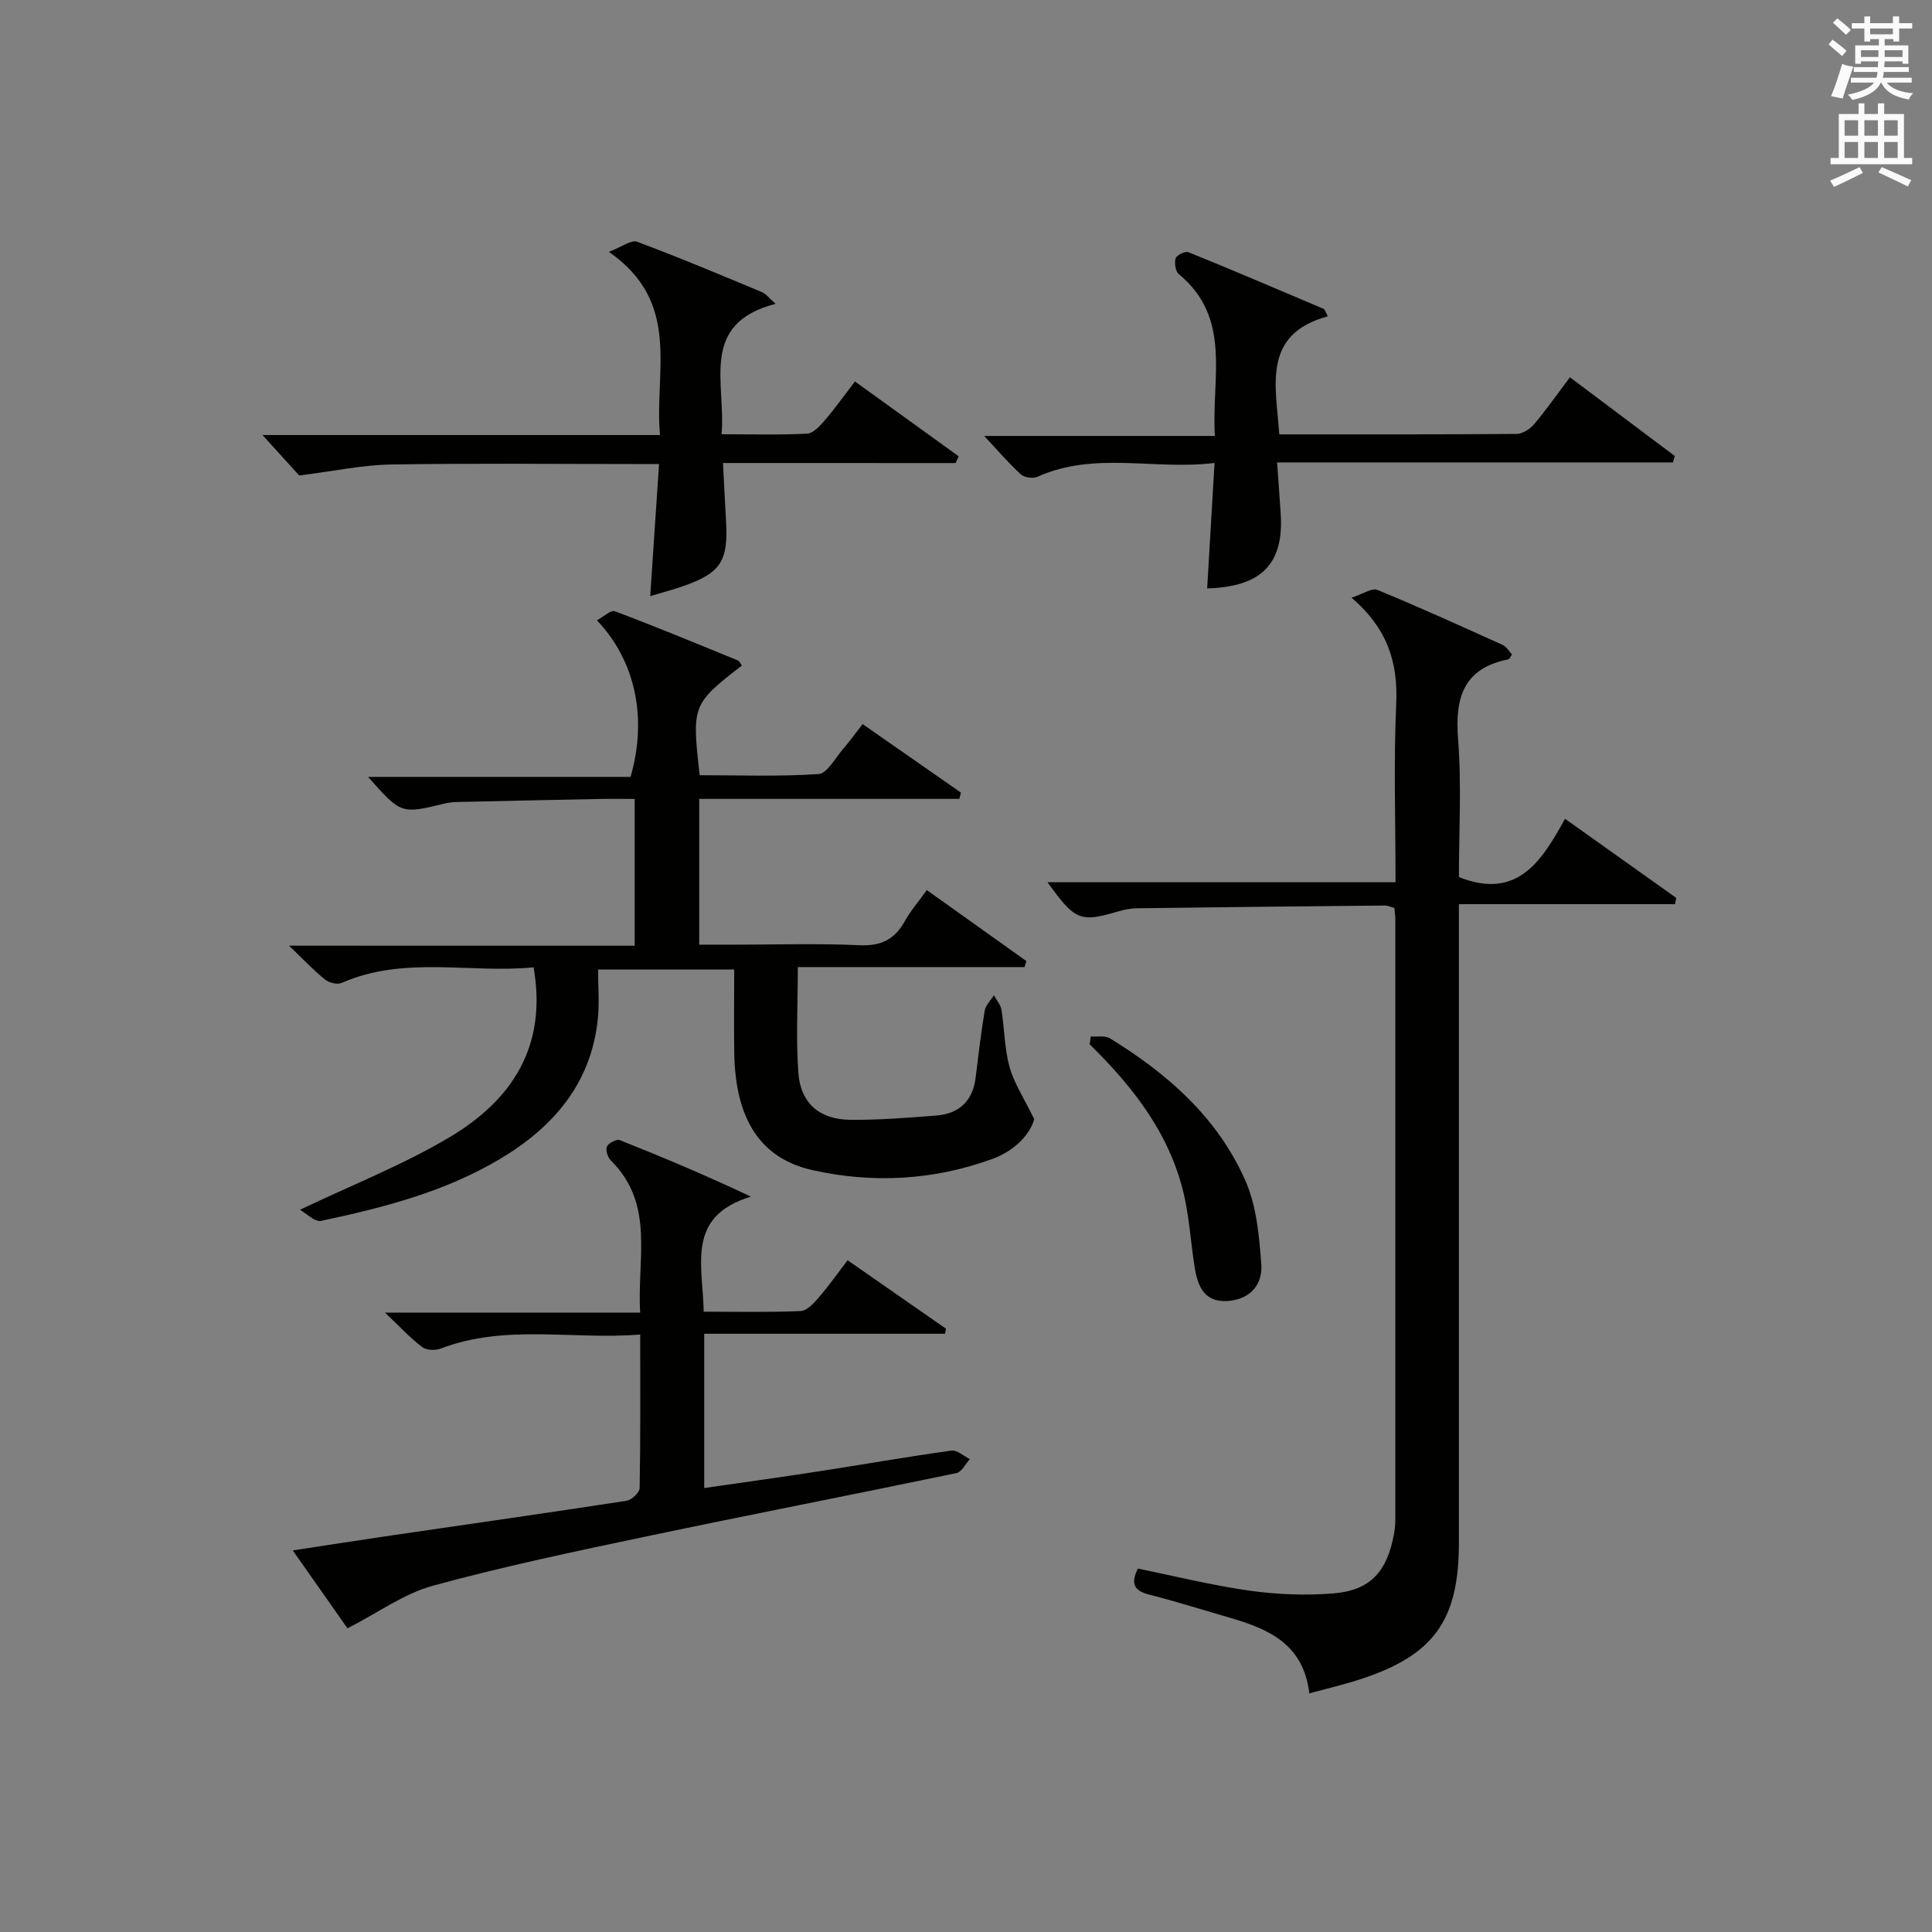
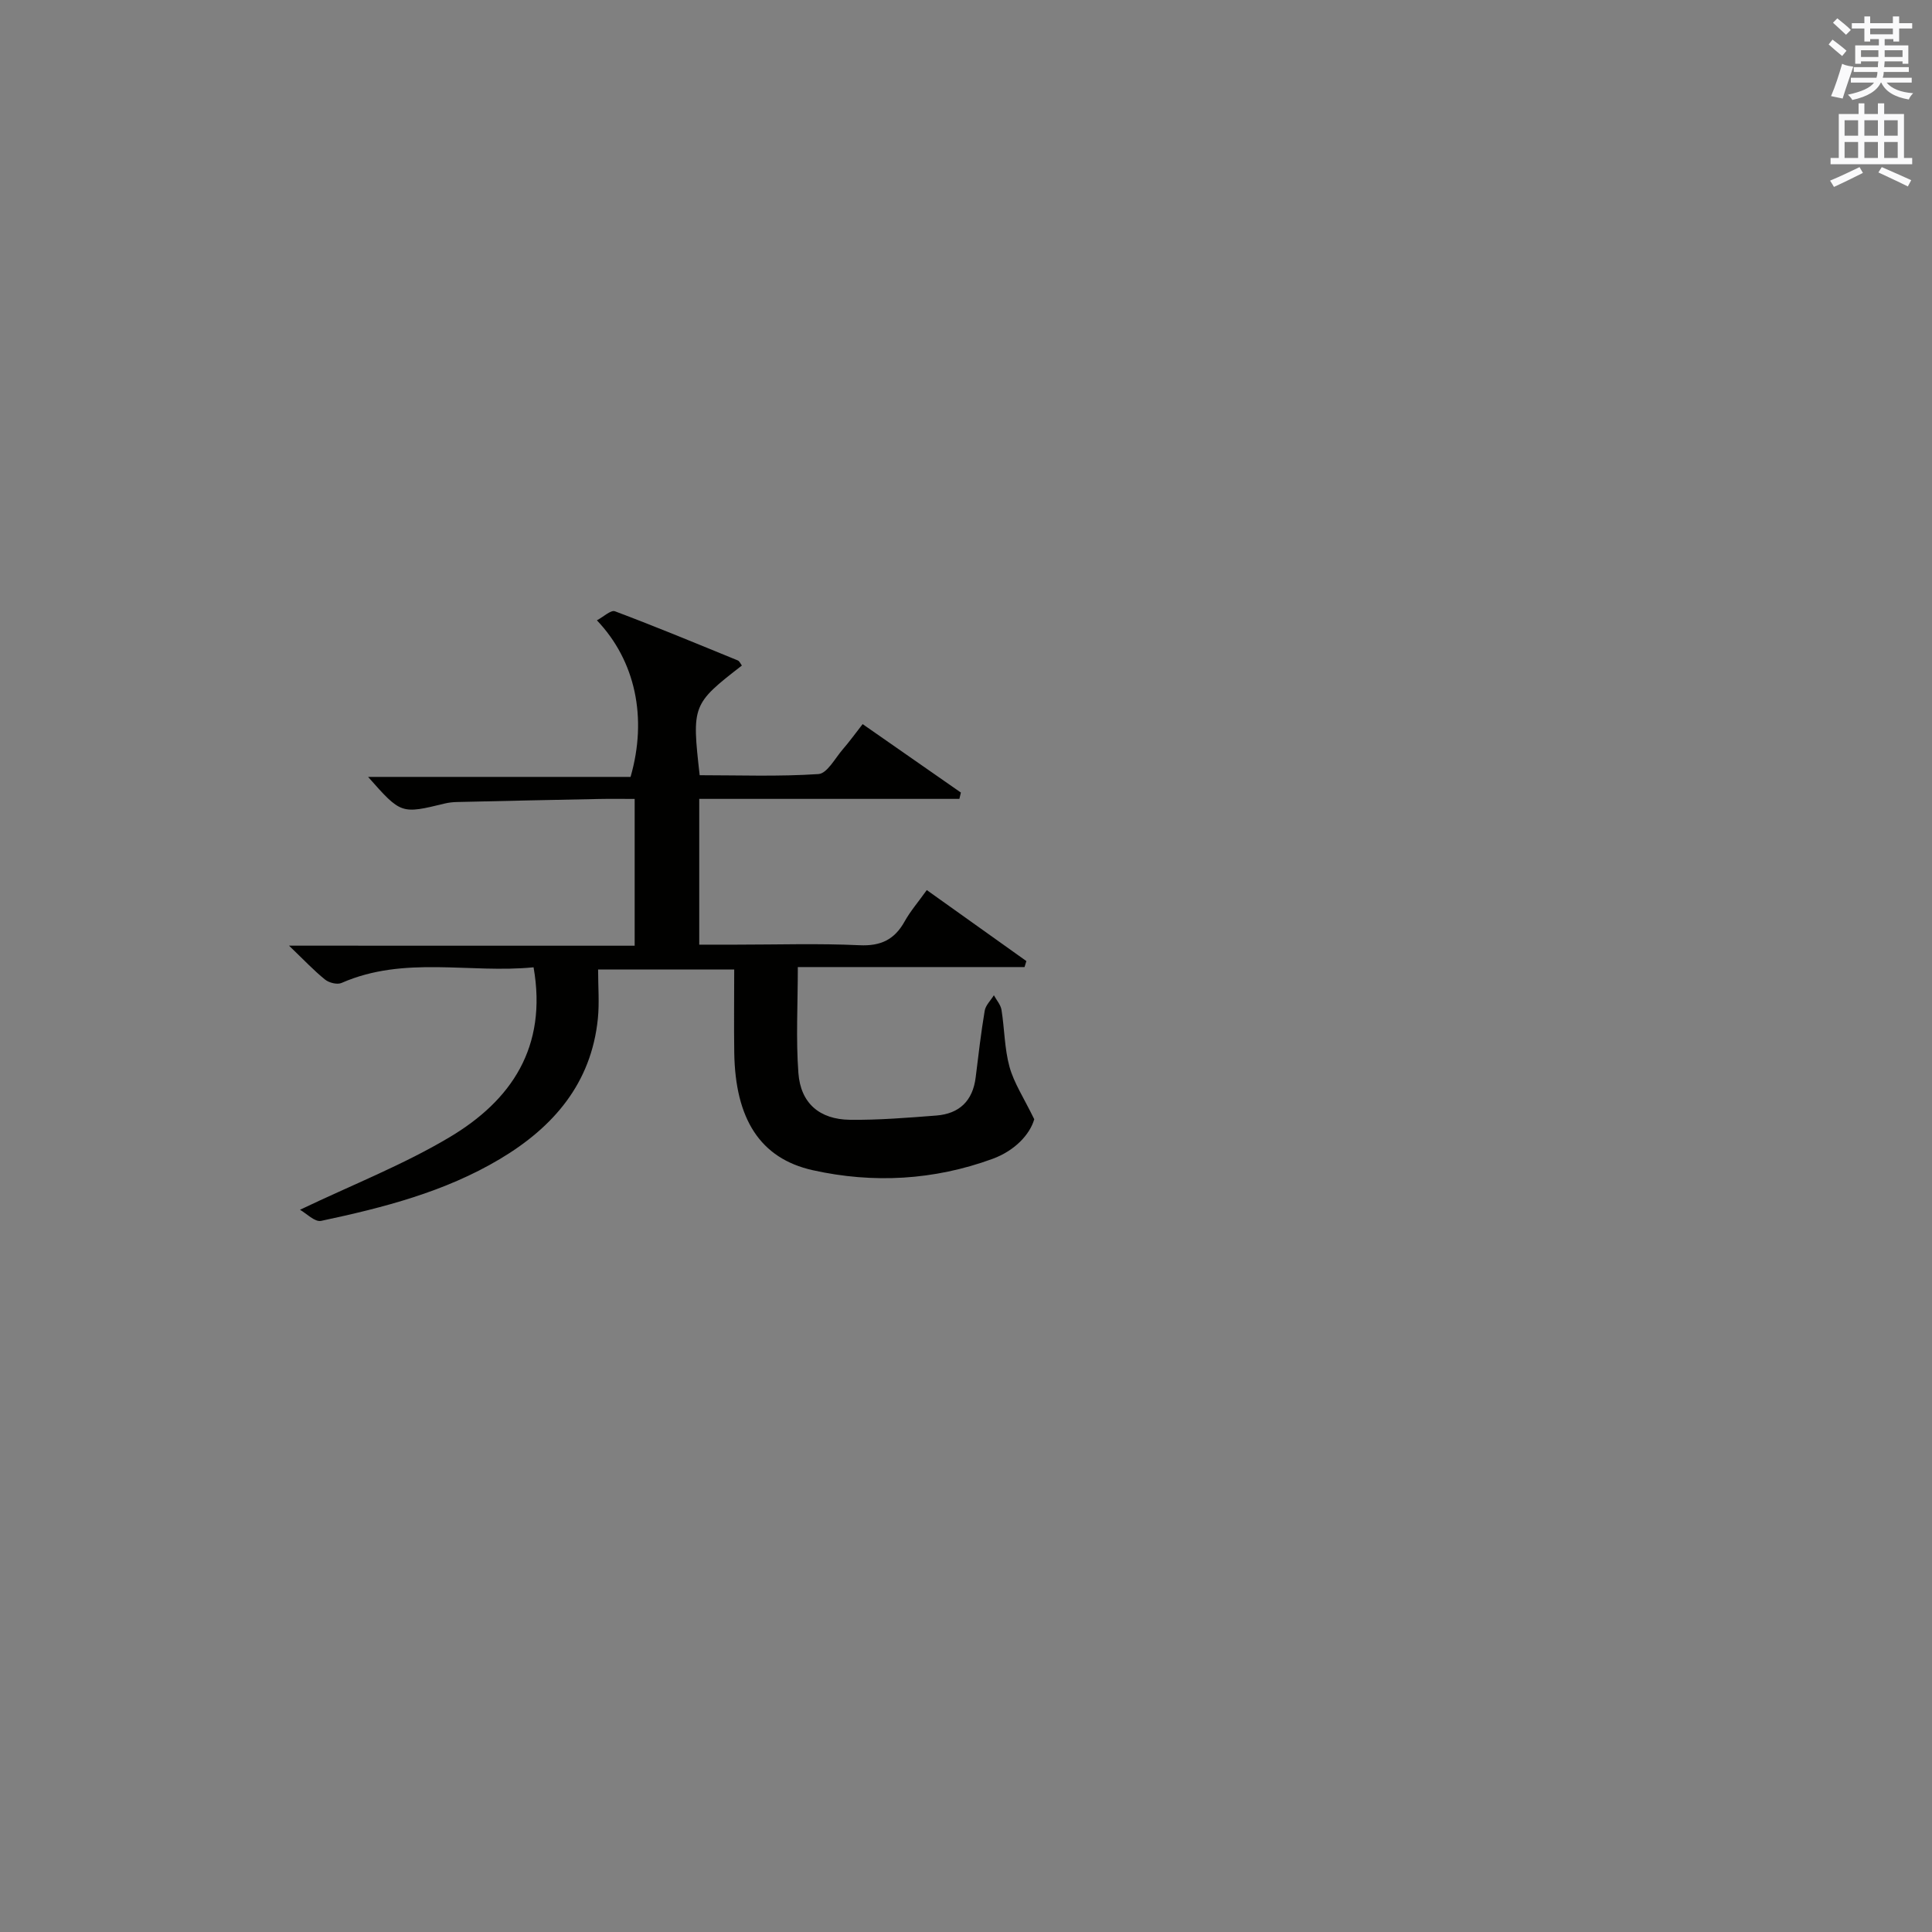
<svg xmlns="http://www.w3.org/2000/svg" version="1.1" id="漢-ZDIC-典" x="0px" y="0px" viewBox="0 0 400 400" style="enable-background:new 0 0 400 400;" xml:space="preserve">
  <rect x="0" y="0" width="400" height="400" fill="#808080" stroke="none" />
  <style type="text/css">
	.st1{fill:#010100;}
	.st2{fill:#fafafb;}
</style>
  <g>
    <path class="st1" d="M131.4,195.8c0-10.56,0-20.02,0-30.39c-2.57,0-4.98-0.04-7.39,0.01c-9.81,0.19-19.62,0.4-29.42,0.63   c-0.83,0.02-1.67,0.11-2.47,0.3c-9.08,2.21-9.08,2.22-15.91-5.5c18.57,0,36.55,0,54.34,0c3.52-12.2,1.02-24.04-6.97-32.42   c1.37-0.72,2.89-2.19,3.74-1.87c8.54,3.21,16.97,6.71,25.42,10.17c0.37,0.15,0.58,0.7,0.86,1.06c-10.29,7.98-10.38,8.22-8.74,22.71   c8.13,0,16.39,0.31,24.6-0.24c1.79-0.12,3.43-3.27,5.03-5.12c1.4-1.62,2.66-3.36,4.11-5.22c6.85,4.77,13.6,9.47,20.34,14.17   c-0.1,0.44-0.21,0.87-0.31,1.31c-8.88,0-17.75,0-26.63,0c-8.96,0-17.92,0-27.23,0c0,10.1,0,19.68,0,30.18c2.54,0,5.12,0,7.69,0   c8.5,0,17.01-0.28,25.49,0.12c4.41,0.21,7.25-1.17,9.34-4.92c1.19-2.14,2.83-4.03,4.59-6.5c7.04,5.02,13.83,9.86,20.62,14.7   c-0.13,0.41-0.26,0.83-0.38,1.24c-15.51,0-31.03,0-46.94,0c0,7.77-0.41,14.9,0.12,21.96c0.47,6.23,4.37,9.58,10.66,9.66   c5.96,0.07,11.94-0.42,17.89-0.88c4.77-0.37,7.55-3.04,8.15-7.88c0.57-4.61,1.1-9.23,1.87-13.81c0.19-1.14,1.25-2.14,1.9-3.21   c0.55,1.01,1.41,1.96,1.58,3.03c0.63,3.92,0.61,8,1.66,11.8c0.92,3.33,2.94,6.36,5.12,10.84c-0.92,3.18-4.04,6.51-8.61,8.19   c-12.15,4.45-24.74,5.14-37.24,2.36c-10.96-2.44-16.05-10.69-16.26-24.31c-0.08-5.64-0.01-11.28-0.01-17.24   c-9.45,0-18.52,0-28.18,0c0,3.58,0.28,6.91-0.05,10.17c-1.36,13.41-9.2,22.46-20.29,29.07c-11.43,6.81-24.16,10.07-37.01,12.8   c-1.31,0.28-3.08-1.58-4.37-2.3c10.81-5.17,21.38-9.3,31-15.04c12.7-7.57,20.27-18.59,17.36-35.16   c-13.2,1.31-26.76-2.47-39.76,3.24c-0.89,0.39-2.58-0.03-3.41-0.7c-2.3-1.85-4.34-4.03-7.46-7.02   C84.29,195.8,107.58,195.8,131.4,195.8z" />
-     <path class="st1" d="M288.69,187.99c-0.71-0.19-1.34-0.52-1.97-0.51c-17.14,0.16-34.28,0.34-51.42,0.57c-1.31,0.02-2.64,0.31-3.91,0.68   c-7.75,2.27-8.8,1.88-14.51-6.07c24.14,0,47.82,0,72.05,0c0-12.75-0.4-24.88,0.14-36.96c0.37-8.42-1.67-15.43-9.25-21.96   c2.41-0.78,4.24-2.07,5.34-1.61c8.75,3.6,17.36,7.51,25.98,11.41c0.79,0.36,1.3,1.32,1.91,1.96c-0.37,0.51-0.52,0.96-0.76,1.01   c-9.28,1.85-11.08,7.89-10.41,16.48c0.75,9.58,0.17,19.27,0.17,28.6c12.13,4.81,17.15-3.33,21.97-12.07   c8.02,5.7,15.52,11.04,23.03,16.38c-0.09,0.43-0.17,0.87-0.26,1.3c-14.78,0-29.56,0-44.74,0c0,2.85,0,4.82,0,6.79   c0,41.81,0,83.63,0,125.44c0,16.08-5.21,23.32-20.52,28.28c-3.27,1.06-6.62,1.84-10.45,2.89c-1.17-9.99-8.14-13.22-15.95-15.51   c-5.73-1.68-11.44-3.46-17.22-4.95c-2.96-0.76-3.94-2.1-2.33-5.38c7.61,1.54,15.31,3.47,23.13,4.57c5.69,0.8,11.58,1.03,17.3,0.57   c7.7-0.61,11.18-4.47,12.63-12.43c0.21-1.14,0.25-2.32,0.25-3.48c0.01-41.15,0.01-82.29,0-123.44   C288.92,189.73,288.78,188.91,288.69,187.99z" />
-     <path class="st1" d="M71.94,337.13c-3.13-4.46-6.93-9.88-11.32-16.13c7.18-1.1,13.75-2.13,20.32-3.09c16.26-2.38,32.54-4.69,48.78-7.19   c1.05-0.16,2.69-1.7,2.71-2.62c0.19-10.3,0.12-20.6,0.12-31.8c-14.06,1.13-27.85-2.22-41.26,2.89c-1.12,0.43-2.98,0.39-3.85-0.27   c-2.45-1.85-4.56-4.15-7.74-7.16c18.2,0,35.09,0,52.84,0c-0.69-11.16,3.12-22.41-6.09-31.52c-0.64-0.64-1.12-2.16-0.79-2.86   c0.34-0.73,2-1.59,2.65-1.33c8.9,3.53,17.72,7.24,27.16,11.7c-13.53,4.09-9.93,14.21-9.78,23.82c6.86,0,13.48,0.15,20.07-0.13   c1.3-0.06,2.73-1.61,3.74-2.79c2.06-2.38,3.88-4.98,5.99-7.73c6.86,4.77,13.62,9.48,20.37,14.18c-0.07,0.35-0.14,0.7-0.21,1.04   c-16.48,0-32.96,0-49.85,0c0,10.92,0,21.14,0,31.94c7.97-1.15,15.81-2.23,23.64-3.44c9.19-1.42,18.34-3.03,27.55-4.31   c1.17-0.16,2.54,1.14,3.82,1.76c-0.93,1-1.71,2.67-2.8,2.9c-21.44,4.47-42.95,8.64-64.38,13.15c-14.74,3.1-29.5,6.2-44.02,10.17   C83.67,329.93,78.33,333.86,71.94,337.13z" />
-     <path class="st1" d="M149.68,95.86c0.25,4.67,0.44,8.47,0.65,12.27c0.45,8.1-1.19,10.55-8.98,13.26c-2.01,0.7-4.08,1.24-6.73,2.03   c0.62-9.26,1.2-17.95,1.83-27.35c-2.05,0-3.81,0-5.57,0c-16.66,0-33.33-0.18-49.99,0.1c-5.83,0.1-11.65,1.36-18.94,2.27   c-1.6-1.76-4.45-4.89-7.61-8.37c27.3,0,54.37,0,82.31,0c-1.24-13.21,4.6-27.36-10.59-37.93c2.69-1.02,4.63-2.54,5.83-2.09   c8.71,3.24,17.28,6.86,25.86,10.43c0.84,0.35,1.46,1.22,2.83,2.42c-15.92,4.13-10.24,16.36-11.19,27.01   c6.23,0,11.99,0.17,17.72-0.13c1.3-0.07,2.7-1.65,3.71-2.83c2.05-2.38,3.87-4.95,6.19-7.97c7.31,5.27,14.39,10.38,21.47,15.49   c-0.21,0.47-0.41,0.93-0.62,1.4C181.98,95.86,166.11,95.86,149.68,95.86z" />
-     <path class="st1" d="M264.86,89.93c16.55,0,32.85,0.04,49.15-0.09c1.22-0.01,2.75-1,3.59-1.99c2.46-2.9,4.65-6.04,7.44-9.74   c7.32,5.5,14.51,10.9,21.71,16.3c-0.13,0.44-0.25,0.88-0.38,1.33c-27.1,0-54.19,0-81.96,0c0.29,4.07,0.53,7.31,0.74,10.55   c0.7,10.42-3.91,15.21-15.22,15.53c0.49-8.39,0.99-16.75,1.53-25.97c-12.47,1.54-24.82-2.49-36.68,2.87   c-0.92,0.41-2.71,0.16-3.43-0.51c-2.56-2.35-4.84-5.02-7.59-7.95c15.75,0,31.39,0,47.77,0c-0.76-12.03,3.62-24.32-7.48-33.52   c-0.7-0.58-0.94-2.33-0.63-3.27c0.22-0.67,1.99-1.52,2.65-1.25c9.37,3.8,18.67,7.77,27.98,11.73c0.22,0.1,0.31,0.52,0.87,1.54   C261.28,69.19,264.15,79.74,264.86,89.93z" />
-     <path class="st1" d="M225.84,214.59c1.33,0.1,2.93-0.24,3.95,0.38c11.95,7.33,22.32,16.44,28.05,29.46c2.31,5.25,2.87,11.46,3.3,17.3   c0.31,4.14-2.21,7.26-6.87,7.62c-4.85,0.37-6.27-2.94-6.9-6.81c-0.77-4.72-1.06-9.54-2.03-14.21c-2.71-13-10.47-23.04-19.74-32.12   C225.67,215.66,225.75,215.12,225.84,214.59z" />
    <path class="st2" d="M378.6,9.2l0.8-1c0.9,0.7,1.9,1.4,2.9,2.3l-0.9,1.1C380.3,10.7,379.4,9.9,378.6,9.2z M379.1,19.9   c0.9-2.1,1.6-4.3,2.3-6.7c0.4,0.2,0.8,0.4,2.3,0.6c-0.7,2.1-1.5,4.3-2.2,6.6L379.1,19.9z M379.5,4.7l0.9-0.9c1,0.8,2,1.6,2.8,2.4   l-1,1C381.2,6.3,380.3,5.4,379.5,4.7z M392,3.4h1.2v1.4h2.7v1.1h-2.7v2.7H392V8.1h-1.8v1.3h4.9v3.8h-1.2v-0.5h-3.7   c0,0.4-0.1,0.9-0.1,1.2h5.1v1H390c0,0.5-0.1,0.9-0.2,1.2h6v1h-5.2c1.1,1.3,2.9,2,5.5,2.2c-0.4,0.4-0.7,0.8-0.9,1.3   c-2.9-0.5-4.8-1.6-5.7-3.5h-0.1c-0.8,1.7-2.7,2.9-5.9,3.6c-0.2-0.4-0.6-0.8-0.9-1.1c2.8-0.6,4.6-1.4,5.4-2.5h-4.8v-1h5.3   c0.1-0.3,0.2-0.7,0.2-1.2h-4.9v-1h5c0-0.4,0-0.8,0.1-1.2h-3.6v0.5h-1.2V9.4h4.9V8.1h-1.8v0.5H386V5.9h-2.6V4.8h2.6V3.4h1.2v1.4h4.7   V3.4z M385.3,11.8h3.6c0-0.4,0-0.9,0-1.4h-3.6V11.8z M387.2,7.1h4.7V5.9h-4.7V7.1z M393.9,10.4h-3.7c0,0.5,0,1,0,1.4h3.7V10.4z" />
    <path class="st2" d="M384.7,21.4h1.3v2.2h2.8v-2.2h1.3v2.2h4.1v9.1h1.7V34h-16.9v-1.3h1.7v-9.1h4.1V21.4z M385,34.6l0.7,1.2   c-1.8,0.9-3.8,1.9-6,2.9c-0.2-0.4-0.5-0.8-0.8-1.3C381.3,36.4,383.3,35.4,385,34.6z M381.9,28.1h2.8v-3.2h-2.8V28.1z M381.9,32.7   h2.8v-3.3h-2.8V32.7z M386,28.1h2.8v-3.2H386V28.1z M386,32.7h2.8v-3.3H386V32.7z M389.6,34.6c2.1,0.9,4.1,1.8,6.1,2.7l-0.7,1.3   c-2.2-1.1-4.2-2-6.1-2.9L389.6,34.6z M392.9,24.9h-2.8v3.2h2.8V24.9z M390.1,32.7h2.8v-3.3h-2.8V32.7z" />
  </g>
</svg>